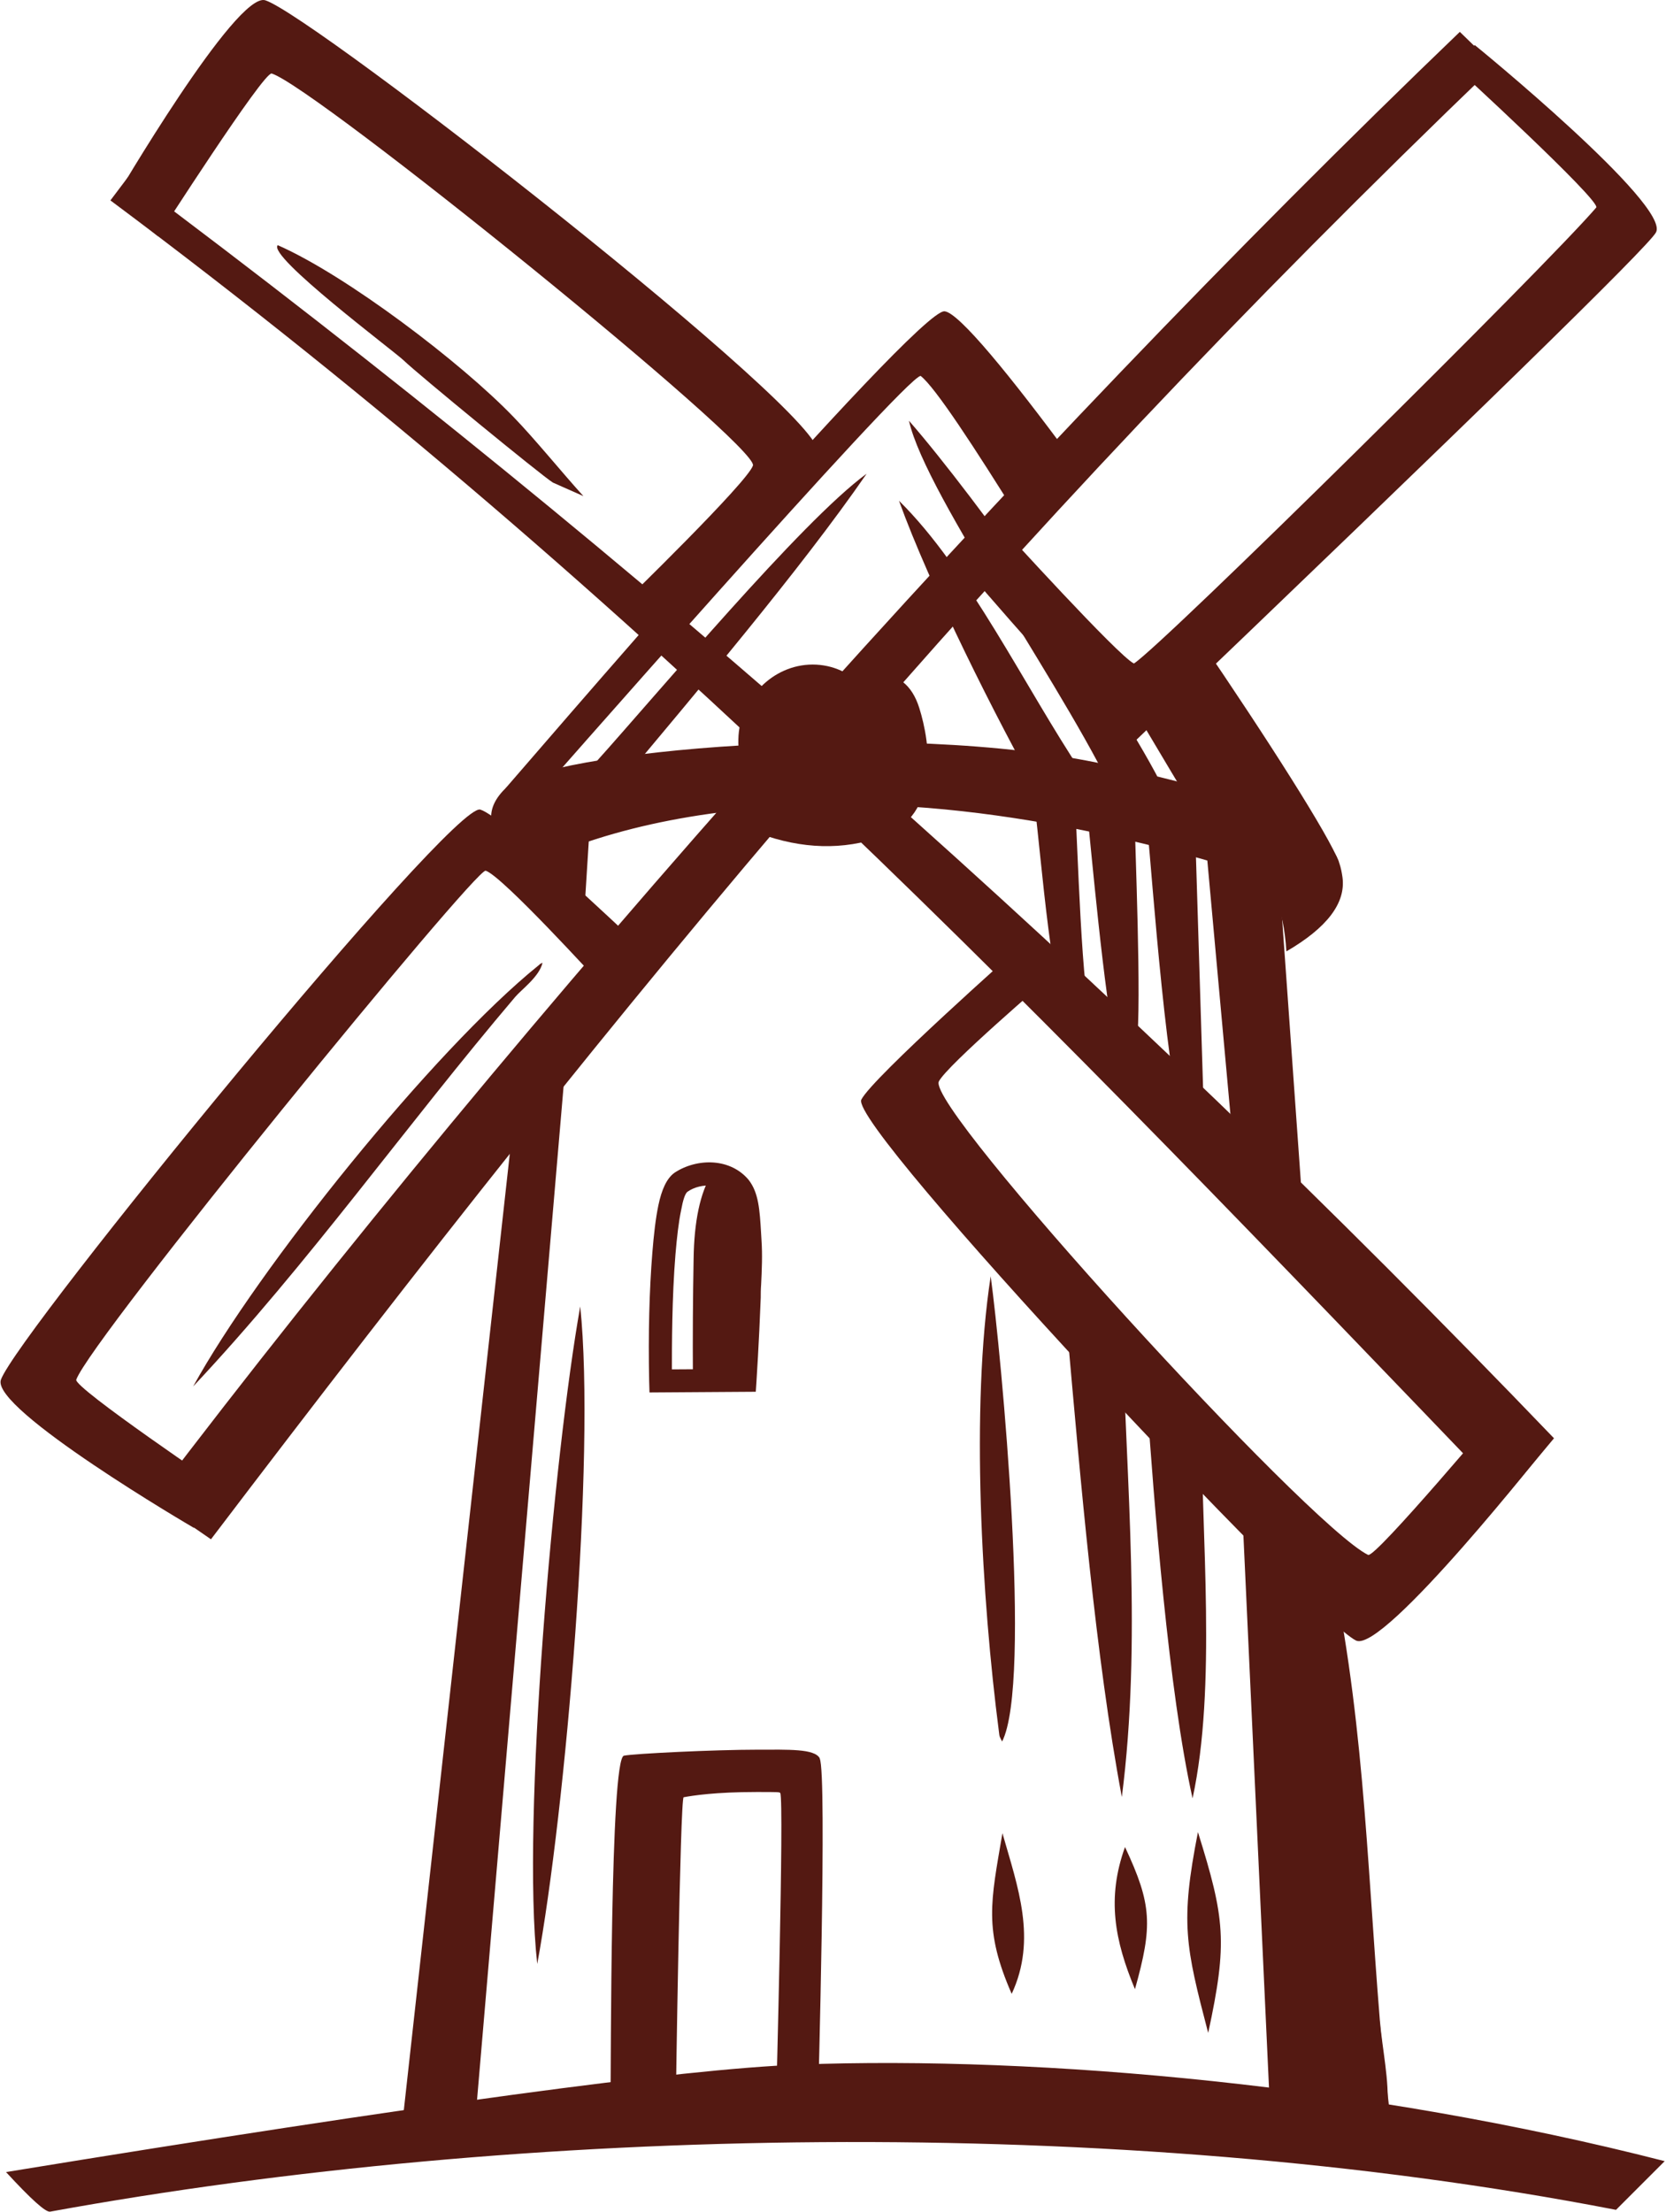
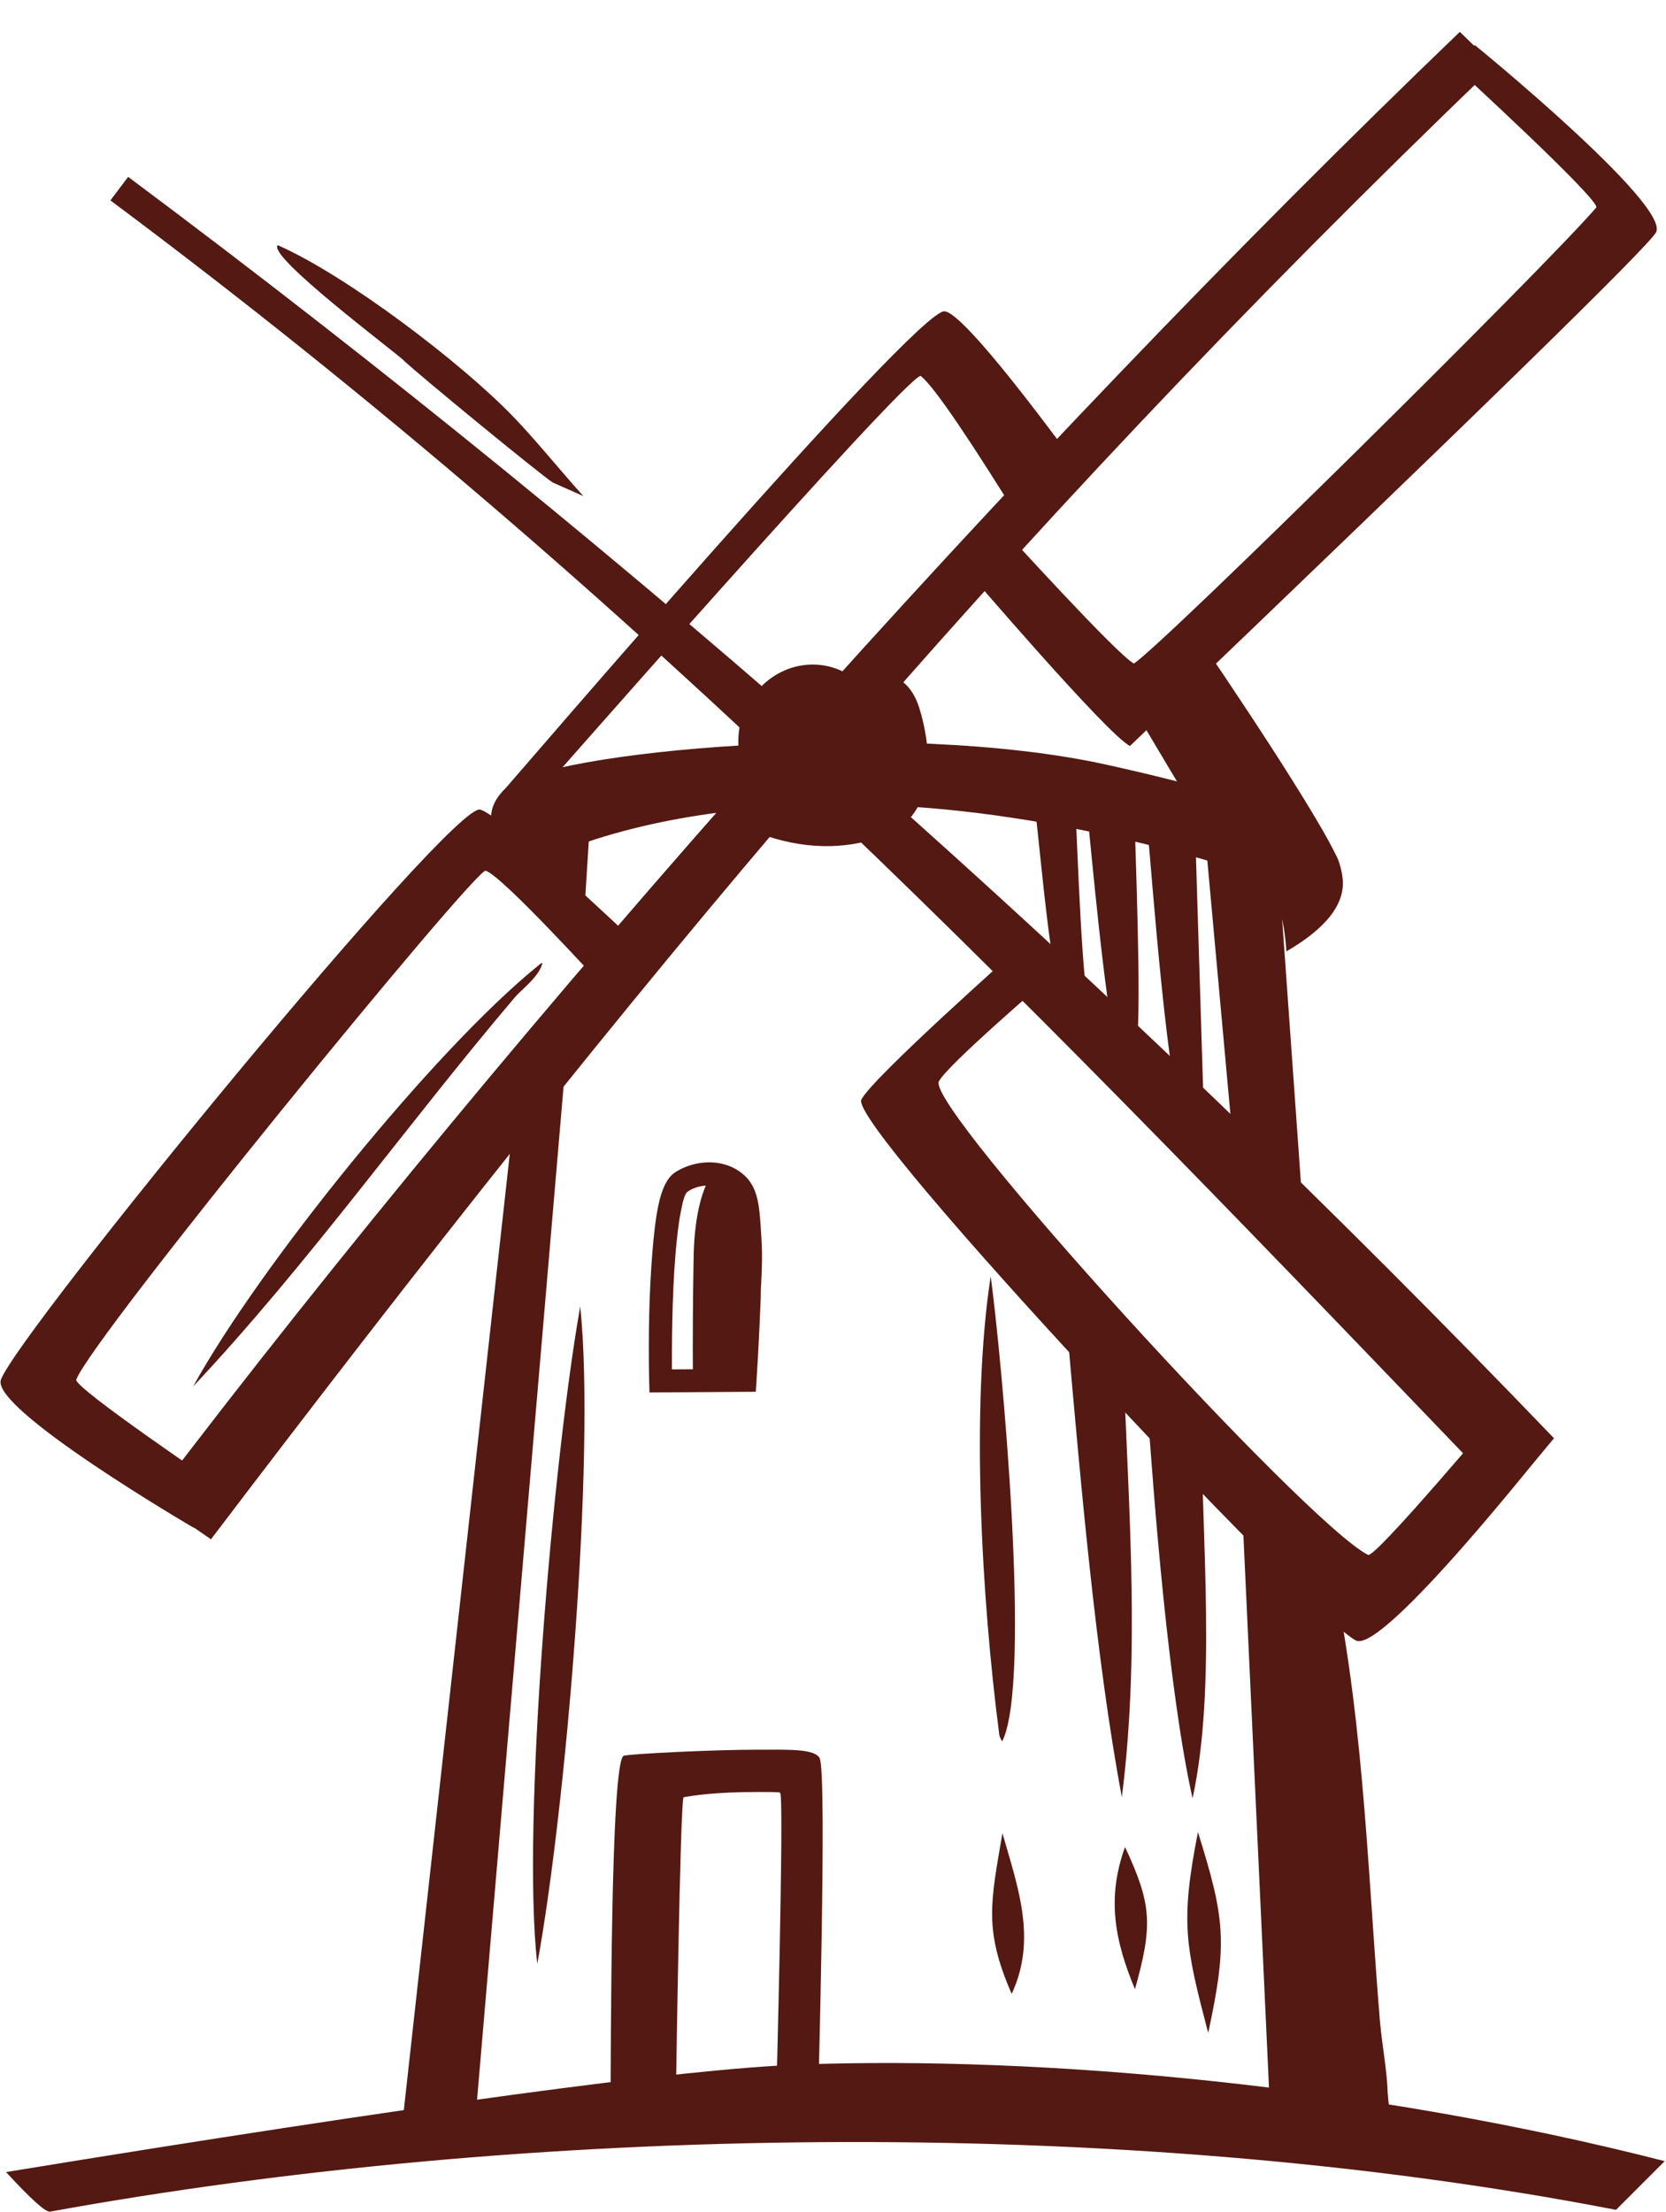
<svg xmlns="http://www.w3.org/2000/svg" width="400" height="531" viewBox="0 0 400 531">
  <g fill="#541912" fill-rule="evenodd">
-     <path d="m399.506 518.787.183.047L388 530.524c-.044-.01-.088-.018-.132-.026-120.412-23.312-262.976-20.107-375.832.458-1.057.192-4.586-2.975-10.588-9.502 98.768-16.143 162.242-24.744 190.421-25.802 58.435-2.199 137.23 5.083 207.636 23.135ZM121.39 189.232c9.13-8.87 94.37-16.72 144.37-5.63 50.01 11.1 55.3 17.75 56.57 27.05.8 6.14-3.69 12.06-13.47 17.75-.69-10.64-3.47-16.81-8.36-18.52-7.35-2.56-53.93-17.15-98.65-16.72-29.8.23-54.69 5.06-74.66 14.5-9.96-6.36-11.89-12.51-5.8-18.43Z" />
+     <path d="m399.506 518.787.183.047L388 530.524c-.044-.01-.088-.018-.132-.026-120.412-23.312-262.976-20.107-375.832.458-1.057.192-4.586-2.975-10.588-9.502 98.768-16.143 162.242-24.744 190.421-25.802 58.435-2.199 137.23 5.083 207.636 23.135ZM121.39 189.232c9.13-8.87 94.37-16.72 144.37-5.63 50.01 11.1 55.3 17.75 56.57 27.05.8 6.14-3.69 12.06-13.47 17.75-.69-10.64-3.47-16.81-8.36-18.52-7.35-2.56-53.93-17.15-98.65-16.72-29.8.23-54.69 5.06-74.66 14.5-9.96-6.36-11.89-12.51-5.8-18.43" />
    <path d="M130.35 263.642c-11.18 166.64-2.39 83.54-26.45 249.17 11.26-166.66 2.48-83.55 26.45-249.17Zm188.15 106.83c8.88 39.43 9.55 74.67 12.8 114.6.6 7.08 2.3 14.42 1.79 21.07-14.59-26.19-18.17-104.19-14.59-135.67Z" />
    <path d="M36.66 359.892c88.91-117.15 207.35-250.01 313.84-352.24l8.36 8.12c-121.43 116.63-207.1 220.66-308.21 353.77l-13.99-9.65Z" />
    <path d="M30.77 42.462c122.36 91.31 236.7 192.76 342.34 302.83l-11.77 14.09c-111.28-115.96-205.4-214.68-334.83-311.27l4.26-5.65Z" />
    <path d="M207.58 177.462c-.18 7.51-6.16 13.57-13.33 13.57-7.16 0-12.88-6.06-12.62-13.57.17-7.43 6.24-13.56 13.39-13.56 7.18 0 12.81 6.13 12.56 13.56Z" />
    <path d="M195.11 159.542c4.87 0 9.13 2.05 12.2 5.38 2.99 3.24 4.78 7.68 4.7 12.54-.17 4.95-2.22 9.4-5.46 12.63-3.24 3.25-7.6 5.3-12.46 5.3-4.77 0-9.13-2.05-12.12-5.3-3.07-3.23-4.86-7.68-4.69-12.63.09-4.86 2.14-9.3 5.37-12.54 3.25-3.33 7.68-5.38 12.46-5.38Zm5.72 11.36c-1.45-1.63-3.58-2.57-5.98-2.57-2.29 0-4.52.94-6.05 2.57-1.71 1.7-2.73 4-2.82 6.56-.08 2.65.86 4.95 2.39 6.57 1.54 1.62 3.59 2.65 5.98 2.65 2.39 0 4.52-1.03 6.14-2.65 1.62-1.62 2.65-3.92 2.73-6.57.09-2.56-.85-4.86-2.39-6.56ZM136.07 251.952l-22.02 257.86-17.66 1.88 28.16-254.1z" />
    <path d="M46.56 366.802c-.18-.08-48.9-28.59-46.34-35.58 4.1-11.26 108.46-138.91 115.11-136.86 5.55 1.7 36.17 30.81 36.27 30.88l-7.94 10.33c-.09 0-23.04-25.26-27.05-26.54-2.39-.68-94.8 112.38-98.3 122.19-.68 1.88 35.42 26.28 35.58 26.37l-7.33 9.21Z" />
    <path d="M46.38 332.842c15.62-28.41 57.69-80.71 82.86-101.03l-.09.09c.69-.6.26-.34 1.11-.77-.76 3.33-5.03 6.4-6.56 8.2-26.03 30.63-49.5 63.9-77.32 93.51Zm100.19 172.02c.16-8.35-.1-82.67 3.23-83.37 2.39-.5 21.85-1.44 32.09-1.44 7.43 0 13.65-.26 14.92 2.04v.1c1.8 3.33-.42 82.76-.42 83.02h-10.06c0-.26 1.96-72.78 1.01-74.75-.16-.25-.59-.25-5.71-.25-9.89 0-15.27.85-17.49 1.26-.85.19-1.88 73.05-1.88 73.31l-15.69.08ZM155.86 331.562c-.23-11.38.03-21.67.77-30.88.34-4.19.77-8.11 1.45-11.35.77-3.67 1.96-6.41 3.84-7.77 2.65-1.78 6.14-2.73 9.47-2.47 3.25.26 6.23 1.62 8.36 4.17 2.39 3.08 2.65 7.1 2.99 12.89l.09 1.54c.25 3.58.08 7.26-.09 10.75-.09 1.1-.09 2.22-.09 3.07-.42 11.09-1.02 19.97-1.02 20.05l-.17 2.56-25.52.17-.08-2.73Zm6.32-30.47c-.86 10.34-.86 22.36-.86 27.66l14.93-.09c.26-3.5.6-9.98.86-17.32 0-1.2.08-2.13.08-3.07.18-3.42.35-6.82.09-10.24l-.09-1.54c-.25-4.78-.51-8.1-1.79-9.72-1.02-1.28-2.64-1.97-4.44-2.14-2.13-.17-4.26.34-5.88 1.46-.6.42-1.11 2.05-1.54 4.43-.6 2.81-1.02 6.58-1.36 10.57Z" />
    <path d="m173.78 282.422 3.76 2.55c1.82 7 2.87 10.92 3.15 11.78.29.91-.74 11.95-3.07 33.1l-11.26.69c-.06-9.68 0-19.09.17-28.25.12-9.09 1.57-15.92 4.35-20.47l2.9.6Zm198.05 64.15c-.08.18-39.69 50.44-46.25 47.28-10.49-5.12-121.85-123.47-118.78-129.86 2.65-5.29 37.81-36.44 37.89-36.53l7 7.43c-.09.09-24.4 20.9-26.28 24.74-2.99 6.32 88.48 106.49 103.07 113.66 1.71.85 32.52-35.83 32.59-35.93l10.76 9.21Zm-64.94-139.25 5.81 81.66-16.64-14.42-6.49-71.33 17.32 4.09Z" />
    <path d="m318.5 370.472 15.53 140.02-29.09-3.66-7.09-153.08 20.65 16.72Zm-30.07-30.59c0 28.76 3.7 65.15-2.1 91.85-5.72-25.6-9.22-70.23-11.09-97.52l13.19 5.67Zm-19-20.94c1.02 37.37 4.7 75.08-.08 112.47-6.31-33.46-9.99-76.81-13.06-111.45l13.14-1.02Zm-31.57-12.55c2.56 18.86 9.99 97.61 2.74 111.7-.61-1.28-.61-.94-.77-2.4-4.1-31.66-6.83-77.73-1.97-109.3Zm2.82 133.71c3.67 12.88 8.36 25.42 2.22 38.57-6.74-15.45-5.04-22.02-2.22-38.57Zm29.43 3.32c6.49 13.84 6.66 18.86 2.39 34.13-4.86-11.68-6.82-21.83-2.39-34.13Zm17.51-3.58c6.48 20.73 7.16 26.45 2.46 48.21-5.46-20.9-6.73-26.46-2.46-48.21Zm-.69-241.05 2.05 66.47c.93 2.89 20.56 23.3 25.68 31.84-7.68-5.04-24.15-18.62-29.86-25.78-4.27-5.29-8.37-63.15-9.22-71.41l11.35-1.12ZM272.34 193.422c.16 9.55 1.79 47.61.59 57 .26.6.52 1.36.69 2.22 1.62 7.68 1.11 3.32 1.54 9.72-3.93-4.18-3.77-3.93-6.16-9.56l-.42.18c-.26-.43-.43-1.12-.68-1.96-2.73-10.76-6.06-48.73-6.92-56.5l11.36-1.1Zm-3.07 59.3c1.1.94 2.55.26 3.5-1.28l-3.5 1.28Z" />
    <path d="M258.09 192.392c.59 8.54 1.62 48.81 4.18 52.83 4.18 6.47 18.6 17.3 18.52 23.11-6.58-5.37-18.86-14.15-23.22-19.62-4.94-6.32-7.67-44.29-9.12-54.96l9.64-1.36Zm-118.78 121.25c3.75 35.93-3.5 120.91-10.32 157.86-3.84-34.48 4-122.36 10.32-157.86Zm-11.78-105.98v-5.54l14.17-5.55-1.37 21.85-12.8-10.76Zm-6.14-18.43c.34-.26 98.47-114.93 105.38-114.5 3.42.25 15.88 15.52 30.73 35.67-3.85 4.26-8.8 9.81-12.64 14.5-10.84-17.41-20.3-31.92-23.81-34.65-3.4-.26-94.11 103.17-94.37 103.5l-5.29-4.52Zm166.14-36.43c17.06 25 31.65 47.96 33.95 54.18l-33.79-11c-2.56-4.01-8.95-14.85-16.89-28.16 3.93-3.06 11.18-9.81 16.73-15.02Z" />
-     <path d="M268.76 193.592c-10.84-25.08-46.43-74.33-50.52-92.58 16.04 18.35 50.25 66.12 61.43 88.91l-10.91 3.67Zm-18.7-1.79c-10.84-19.2-26.78-51.03-34.22-71.59 16.73 16.47 30.31 44.88 43.87 65.19l-9.65 6.4ZM27.45 47.932c.08-.08 29.26-50.09 36.25-47.86 11.52 3.66 135.43 100.17 132.69 108.69-1.78 5.64-36.43 43.45-36.52 43.52l-10.23-7.5c.08-.08 29.86-29.01 31.14-33.02 1.45-4.7-105.13-90.87-115.54-94.11-1.87-.61-27.22 38.99-27.31 39.07l-10.48-8.79Zm115.19 135.51c15.18-16.82 49.74-58.28 65.44-69.72-15.95 23.12-41.21 52.82-59.63 74.92l-5.81-5.2Z" />
    <path d="M66.69 58.862c16.47 7.24 44.12 28.24 56.66 41.3 5.04 5.2 11.53 13.22 16.72 18.94l-7.33-3.25c-2.74-1.7-32.6-26.19-35.84-29.35-2.21-2.13-32.85-25.08-30.21-27.64Zm287.39-48.04c.16.08 47.02 38.4 43.52 44.96-1.65 3.24-43.75 44.34-126.29 123.3-5.29-2.47-39.85-42.92-39.93-43l9.3-9.21c.08.07 27.81 30.62 31.57 32.42 7-4.52 98.81-95.23 111.01-109.48.94-1.79-33.7-33.62-33.88-33.7l4.7-5.29Zm-167.75 180.21 19.53-.94 1.03-12.63 3.33-15.7c5.24-.11 8.74 2.62 10.49 8.19 2.65 8.36 5.2 25.86-8.87 30.89-9.39 3.3-19.25 3.04-29.61-.77l4.1-9.04Z" />
  </g>
</svg>